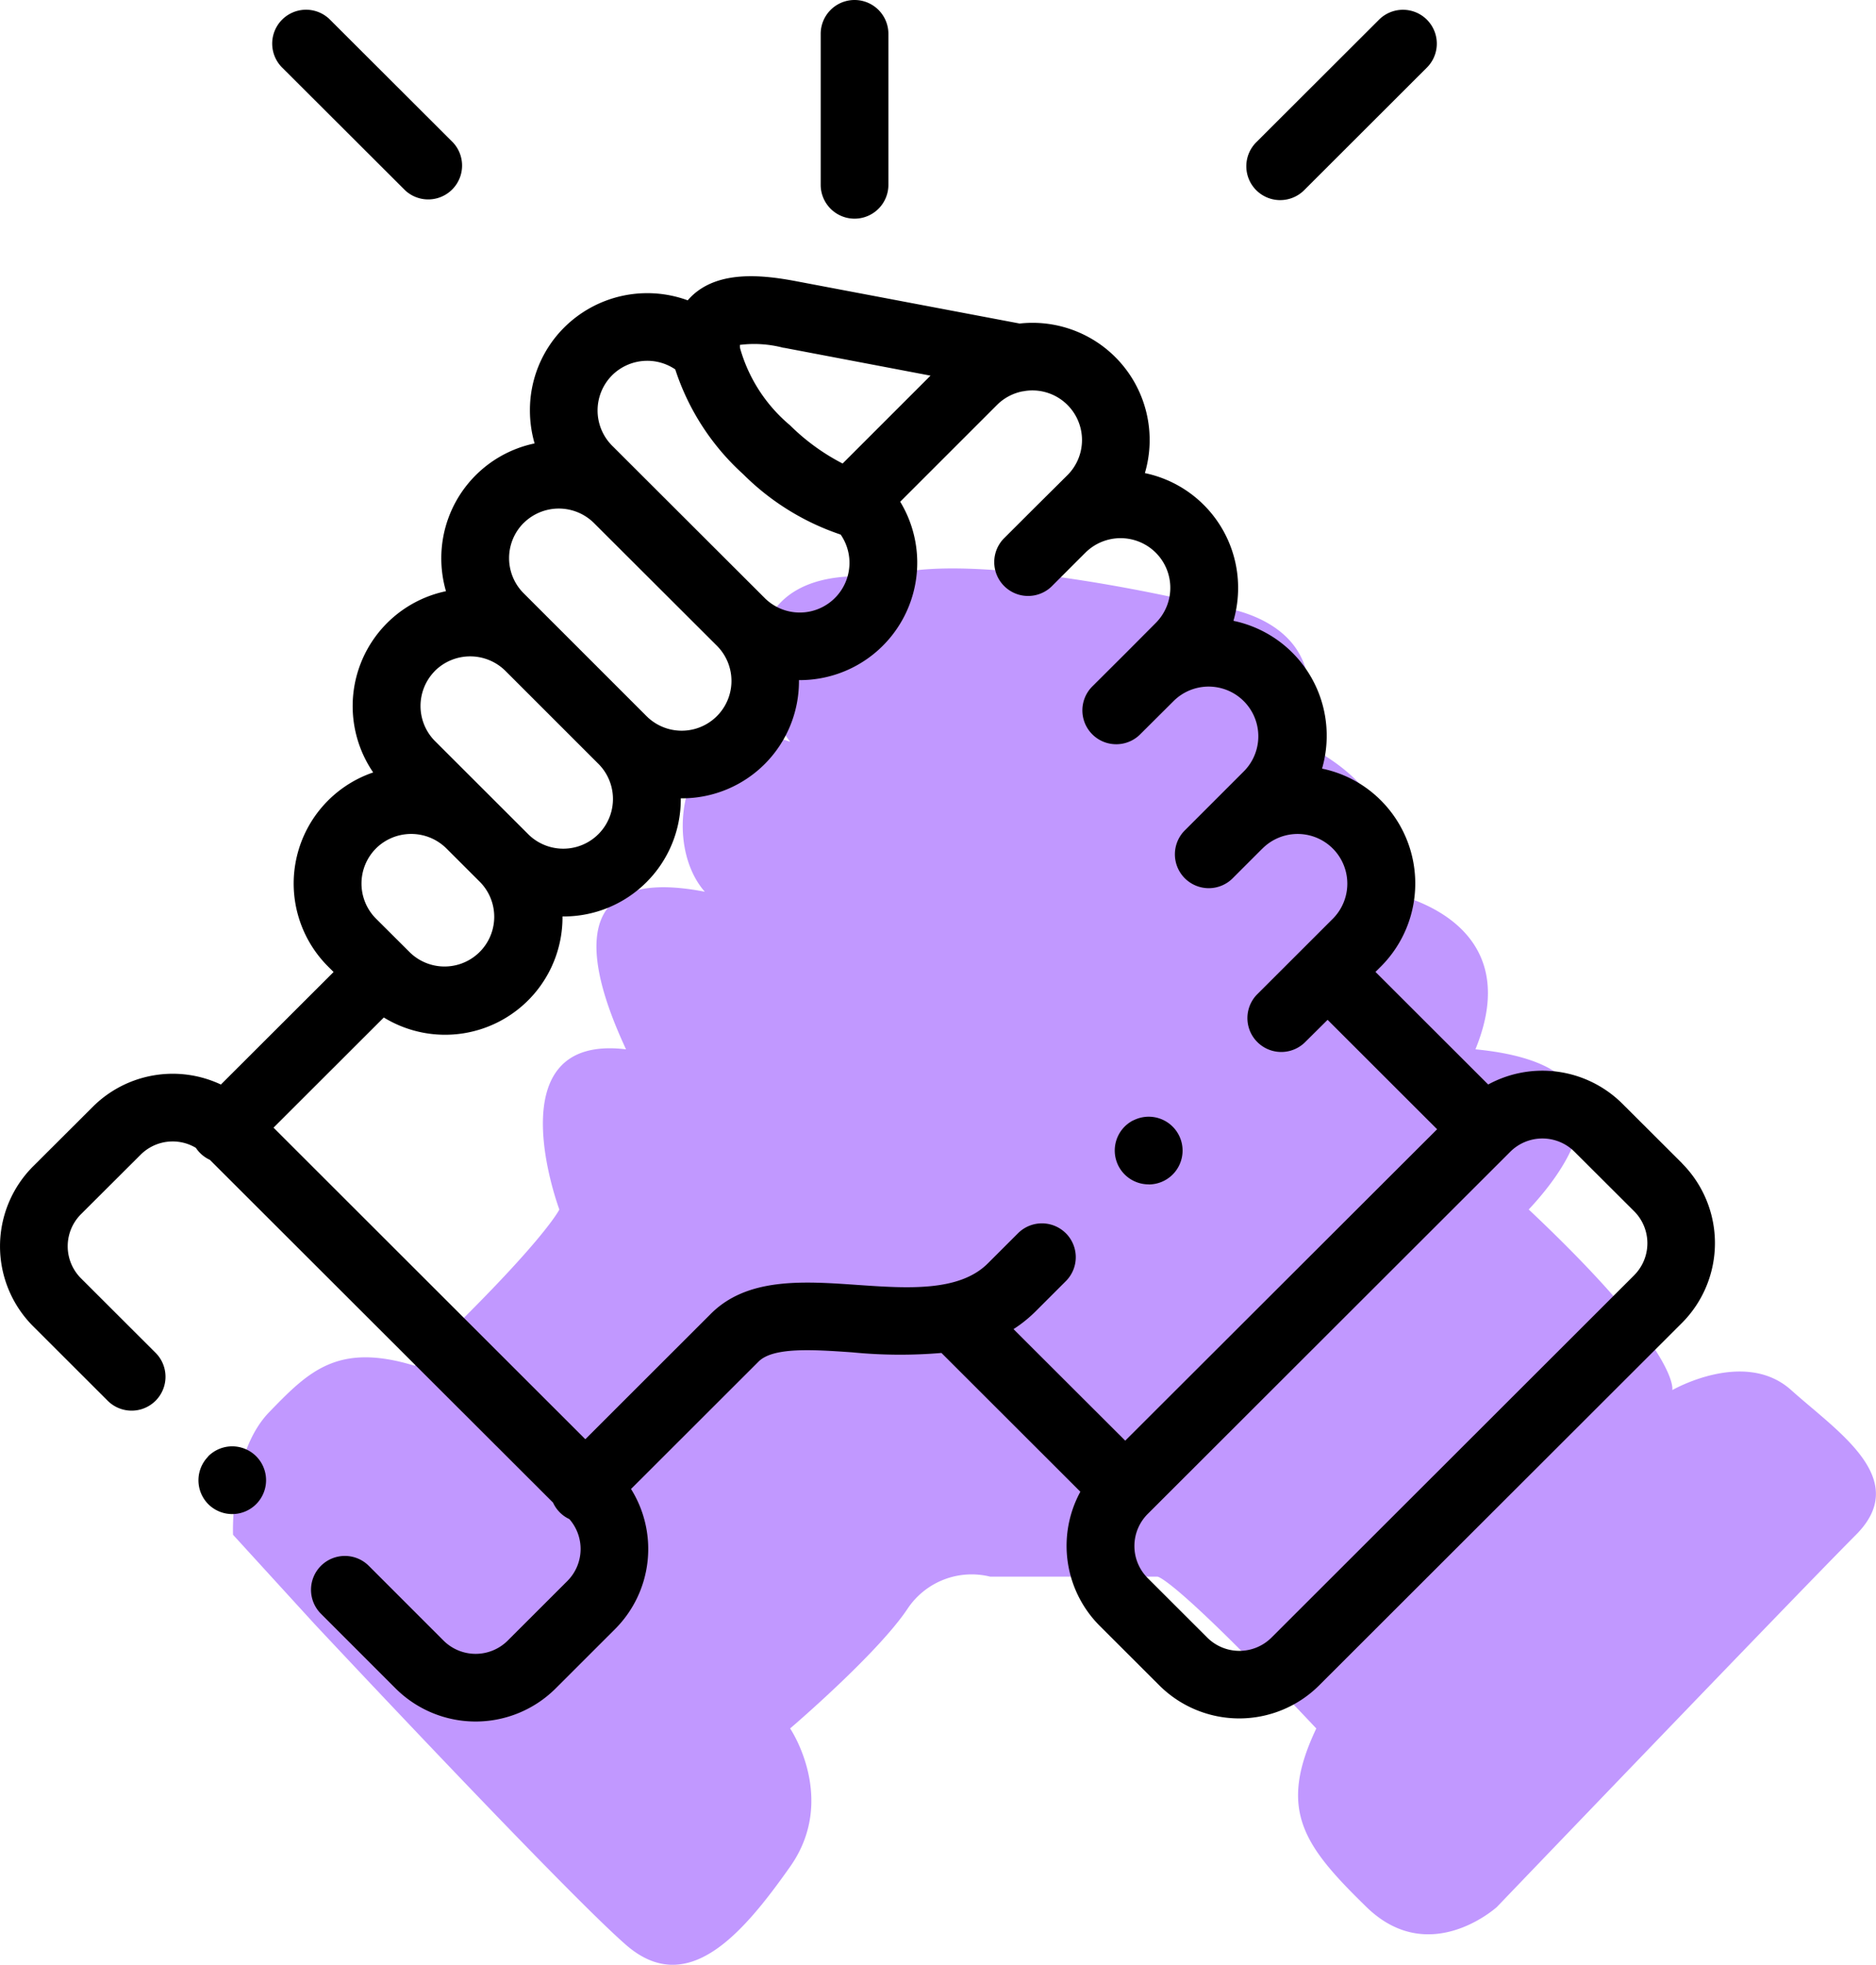
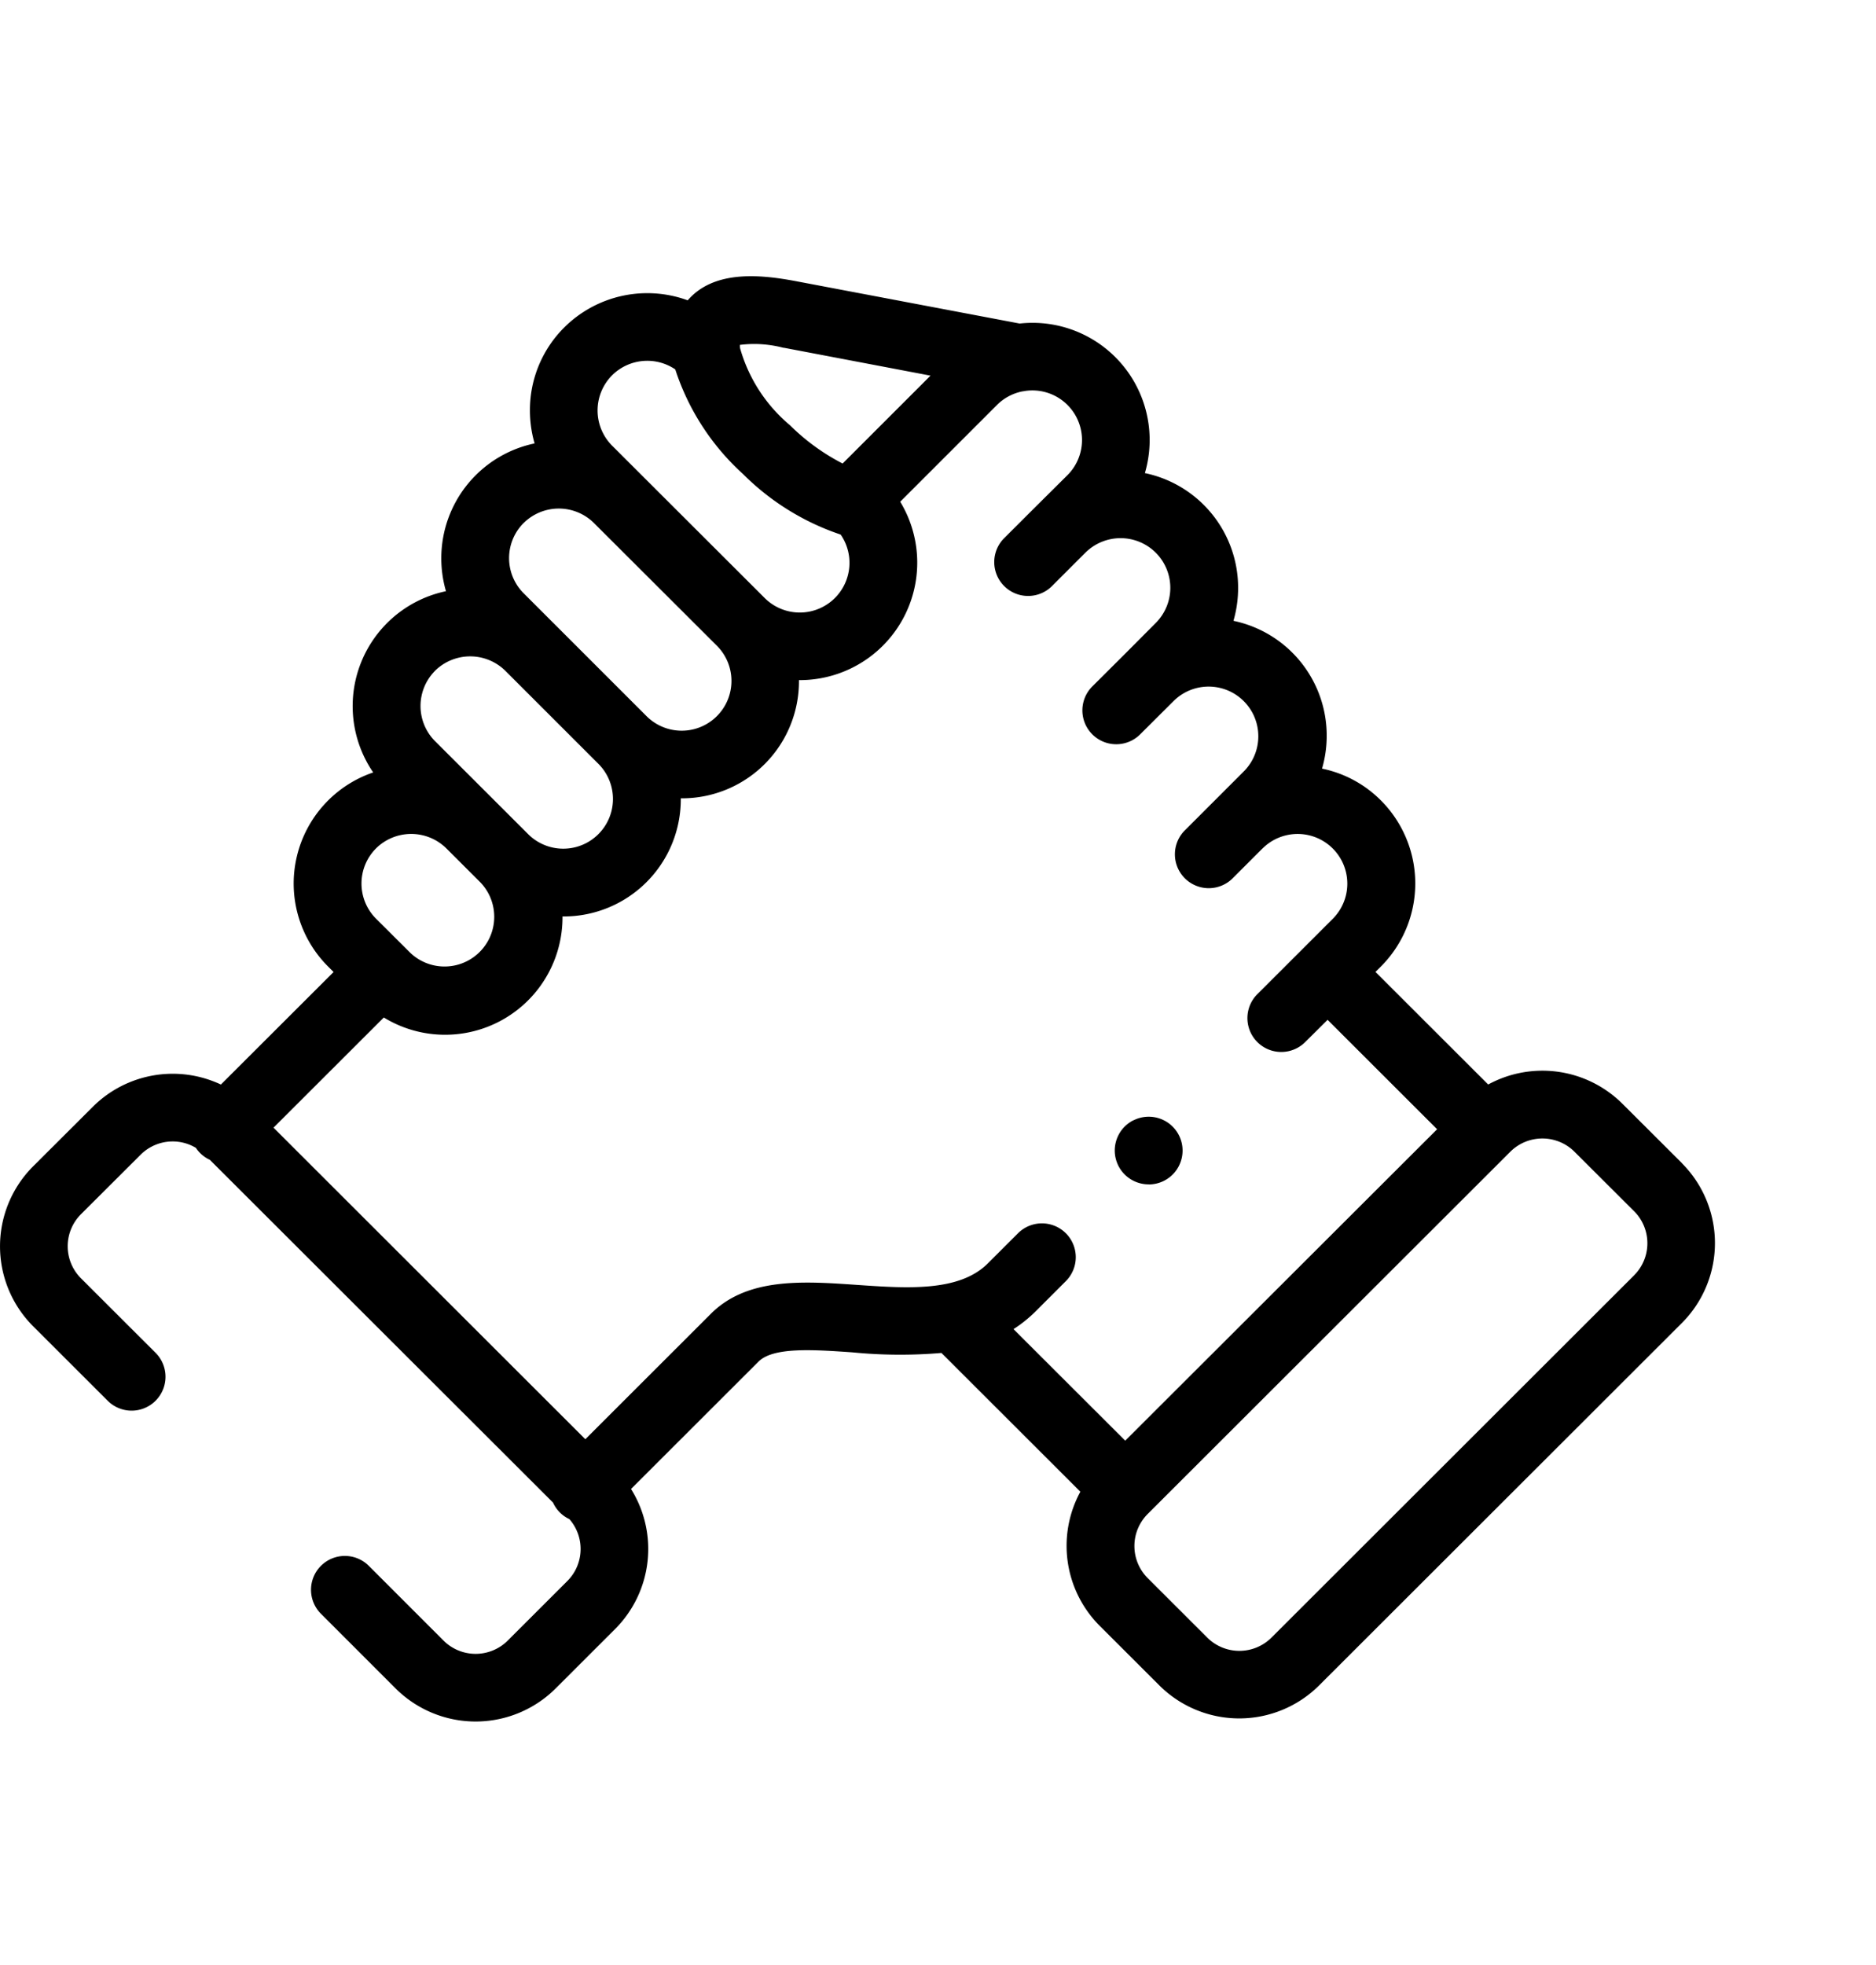
<svg xmlns="http://www.w3.org/2000/svg" width="95.25" height="99.735" viewBox="0 0 95.25 99.735">
  <g id="Group_986" data-name="Group 986" transform="translate(-6125.788 -1246)">
-     <path id="Path_361" data-name="Path 361" d="M6131.766,1315.446l-4.146-4.539s-.176-4.148,1.834-6.223,3.477-3.552,7.389-2.357c6.524-6.208,7.345-7.931,7.345-7.931s-3.357-8.948,3.385-8.131c-1.216-2.634-4.086-9.566,4-8-2.418-2.749-.9-9.546,4.332-7.612-2.451-3.23-2.62-9.072,4.668-8.34,4.413-1.583,16.7,1.439,16.7,1.439s6.819.427,4.5,6.9c6.373,3.089,4.318,7.612,4.318,7.612s7.416,1.153,4.609,8c9.195.9,3.887,6.866,2.706,8.131,7.75,7.309,7.289,9.168,7.289,9.168s3.677-2.121,6.037,0,6.12,4.507,3.29,7.344-18.233,18.894-18.233,18.894-3.426,3.119-6.623,0-4.512-4.925-2.546-9.062c-7.36-7.808-8.072-7.707-8.072-7.707h-8.487a3.911,3.911,0,0,0-4.161,1.581c-1.509,2.3-5.995,6.125-5.995,6.125s2.426,3.577,0,7.017-5.218,6.686-8.337,3.967S6131.766,1315.446,6131.766,1315.446Z" transform="translate(10 13)" fill="#9854ff" opacity="0.6" />
    <g id="support" transform="translate(6124.894 1246)">
-       <path id="Path_355" data-name="Path 355" d="M246.755,11.1a1.719,1.719,0,0,0,1.719-1.719V1.719a1.719,1.719,0,0,0-3.438,0V9.385A1.719,1.719,0,0,0,246.755,11.1Z" transform="translate(-202.473)" />
      <path id="Path_356" data-name="Path 356" d="M86.3,127.183l-3.036-3.028a5.756,5.756,0,0,0-6.811-.972l-5.722-5.715.279-.278a5.966,5.966,0,0,0,0-8.424,5.9,5.9,0,0,0-2.992-1.618,6,6,0,0,0,.237-1.672,5.952,5.952,0,0,0-4.735-5.83,6,6,0,0,0,.237-1.672,5.947,5.947,0,0,0-4.734-5.827,5.948,5.948,0,0,0-6.358-7.592L41.323,82.408c-1.729-.328-3.889-.545-5.252.7a3.106,3.106,0,0,0-.26.269,5.977,5.977,0,0,0-6.271,1.379A5.914,5.914,0,0,0,27.8,88.969a6.01,6.01,0,0,0,.237,1.672A5.953,5.953,0,0,0,23.3,96.465a5.993,5.993,0,0,0,.237,1.677,5.96,5.96,0,0,0-3.695,9.2,5.956,5.956,0,0,0-2.288,9.854l.278.276-5.723,5.712a5.747,5.747,0,0,0-6.5,1.127l-3.038,3.03a5.742,5.742,0,0,0,0,8.109l3.792,3.787A1.719,1.719,0,1,0,8.791,136.8L5,133.015a2.3,2.3,0,0,1,0-3.243l3.039-3.03a2.3,2.3,0,0,1,2.8-.344,1.733,1.733,0,0,0,.216.265,1.711,1.711,0,0,0,.494.344l17.425,17.4a1.693,1.693,0,0,0,.829.837,2.3,2.3,0,0,1-.1,3.139l-3.035,3.032a2.309,2.309,0,0,1-3.25,0l-3.792-3.792a1.719,1.719,0,1,0-2.431,2.431l3.795,3.795a5.755,5.755,0,0,0,8.106,0l3.037-3.034a5.747,5.747,0,0,0,.8-7.1l6.441-6.433.021-.021c.737-.762,2.791-.62,4.777-.482a24.722,24.722,0,0,0,4.522.03l7.053,7.045a5.744,5.744,0,0,0,.975,6.8l3.038,3.034a5.747,5.747,0,0,0,8.107,0l18.423-18.4a5.741,5.741,0,0,0,0-8.109Zm-45.615-41.4L48.139,87.2l-4.463,4.461A10.836,10.836,0,0,1,41,89.715a7.908,7.908,0,0,1-2.53-3.907,0,0,0,0,1,0,0h0a1.5,1.5,0,0,1-.008-.169,5.824,5.824,0,0,1,2.219.15Zm-8.714,1.4a2.535,2.535,0,0,1,3.208-.3A12.3,12.3,0,0,0,38.625,92.2a12.729,12.729,0,0,0,4.952,3.068,2.523,2.523,0,0,1-3.856,3.222h0L31.968,90.75a2.531,2.531,0,0,1,0-3.563Zm-4.491,7.5a2.535,2.535,0,0,1,3.572,0l6.242,6.229a2.526,2.526,0,0,1-3.576,3.57h0l-4.735-4.734-.023-.022-1.481-1.481a2.522,2.522,0,0,1,0-3.564Zm-4.5,7.5a2.543,2.543,0,0,1,3.56-.012l4.75,4.748a2.523,2.523,0,0,1-3.575,3.561l-1.722-1.72h0l-3.012-3.008a2.529,2.529,0,0,1,0-3.567ZM19.983,111.2a2.541,2.541,0,0,1,3.577,0l1.724,1.722a2.523,2.523,0,0,1-3.576,3.559l-.216-.215-.008-.009-.01-.009-1.489-1.484a2.524,2.524,0,0,1,0-3.565Zm35.028,19.535a1.719,1.719,0,0,0-2.431,0l-1.529,1.527c-1.453,1.453-4.086,1.27-6.632,1.094-2.765-.192-5.624-.391-7.475,1.509l-6.331,6.324L14.781,125.374l5.6-5.593a5.961,5.961,0,0,0,9.073-5.084c0-.015,0-.03,0-.044H29.5A5.946,5.946,0,0,0,35.46,108.7c0-.015,0-.03,0-.044H35.5a5.939,5.939,0,0,0,5.959-6h.046A5.963,5.963,0,0,0,46.6,93.6l4.911-4.909A2.522,2.522,0,0,1,52.8,88c.051-.005.1-.014.152-.024a2.519,2.519,0,0,1,2.14,4.275l-1.5,1.489-.015.014-1.723,1.72a1.719,1.719,0,0,0,2.429,2.432l1.5-1.5h0l.227-.226a2.532,2.532,0,0,1,3.567.009,2.522,2.522,0,0,1,0,3.563l-1.5,1.507h0L56.35,102.98a1.719,1.719,0,0,0,2.426,2.436l1.73-1.723a2.523,2.523,0,0,1,3.57,3.565l-3,3a1.719,1.719,0,1,0,2.431,2.43l1.47-1.47.026-.023a2.523,2.523,0,0,1,3.571,3.565l-1.494,1.493,0,0,0,0-2.372,2.369a1.719,1.719,0,0,0,2.429,2.432L68.3,119.9l5.56,5.554L58.025,141.262,52.353,135.6a6.76,6.76,0,0,0,1.129-.909l1.528-1.527a1.718,1.718,0,0,0,0-2.431Zm28.857,2.129-18.423,18.4a2.31,2.31,0,0,1-3.249,0l-3.038-3.034a2.3,2.3,0,0,1,0-3.239l18.423-18.4a2.31,2.31,0,0,1,3.25,0l3.036,3.028a2.3,2.3,0,0,1,0,3.244Z" transform="translate(0 -68.132)" />
-       <path id="Path_357" data-name="Path 357" d="M88.491,11.931A1.719,1.719,0,0,0,90.92,9.5L84.656,3.247A1.719,1.719,0,0,0,82.228,5.68Z" transform="translate(-67.034 -2.276)" />
-       <path id="Path_358" data-name="Path 358" d="M373.37,12.434a1.714,1.714,0,0,0,1.215-.5l6.259-6.251a1.719,1.719,0,0,0-2.429-2.432L372.155,9.5a1.719,1.719,0,0,0,1.215,2.935Z" transform="translate(-307.478 -2.277)" />
-       <path id="Path_359" data-name="Path 359" d="M60.423,430.707a1.719,1.719,0,0,0,.021,2.431l0,0a1.719,1.719,0,1,0-.026-2.436Z" transform="translate(-48.96 -356.77)" />
      <path id="Path_360" data-name="Path 360" d="M334.233,335.557a1.719,1.719,0,1,0-.772-3.254l-.01,0a1.718,1.718,0,0,0,.782,3.25Z" transform="translate(-275.017 -275.433)" />
    </g>
  </g>
</svg>